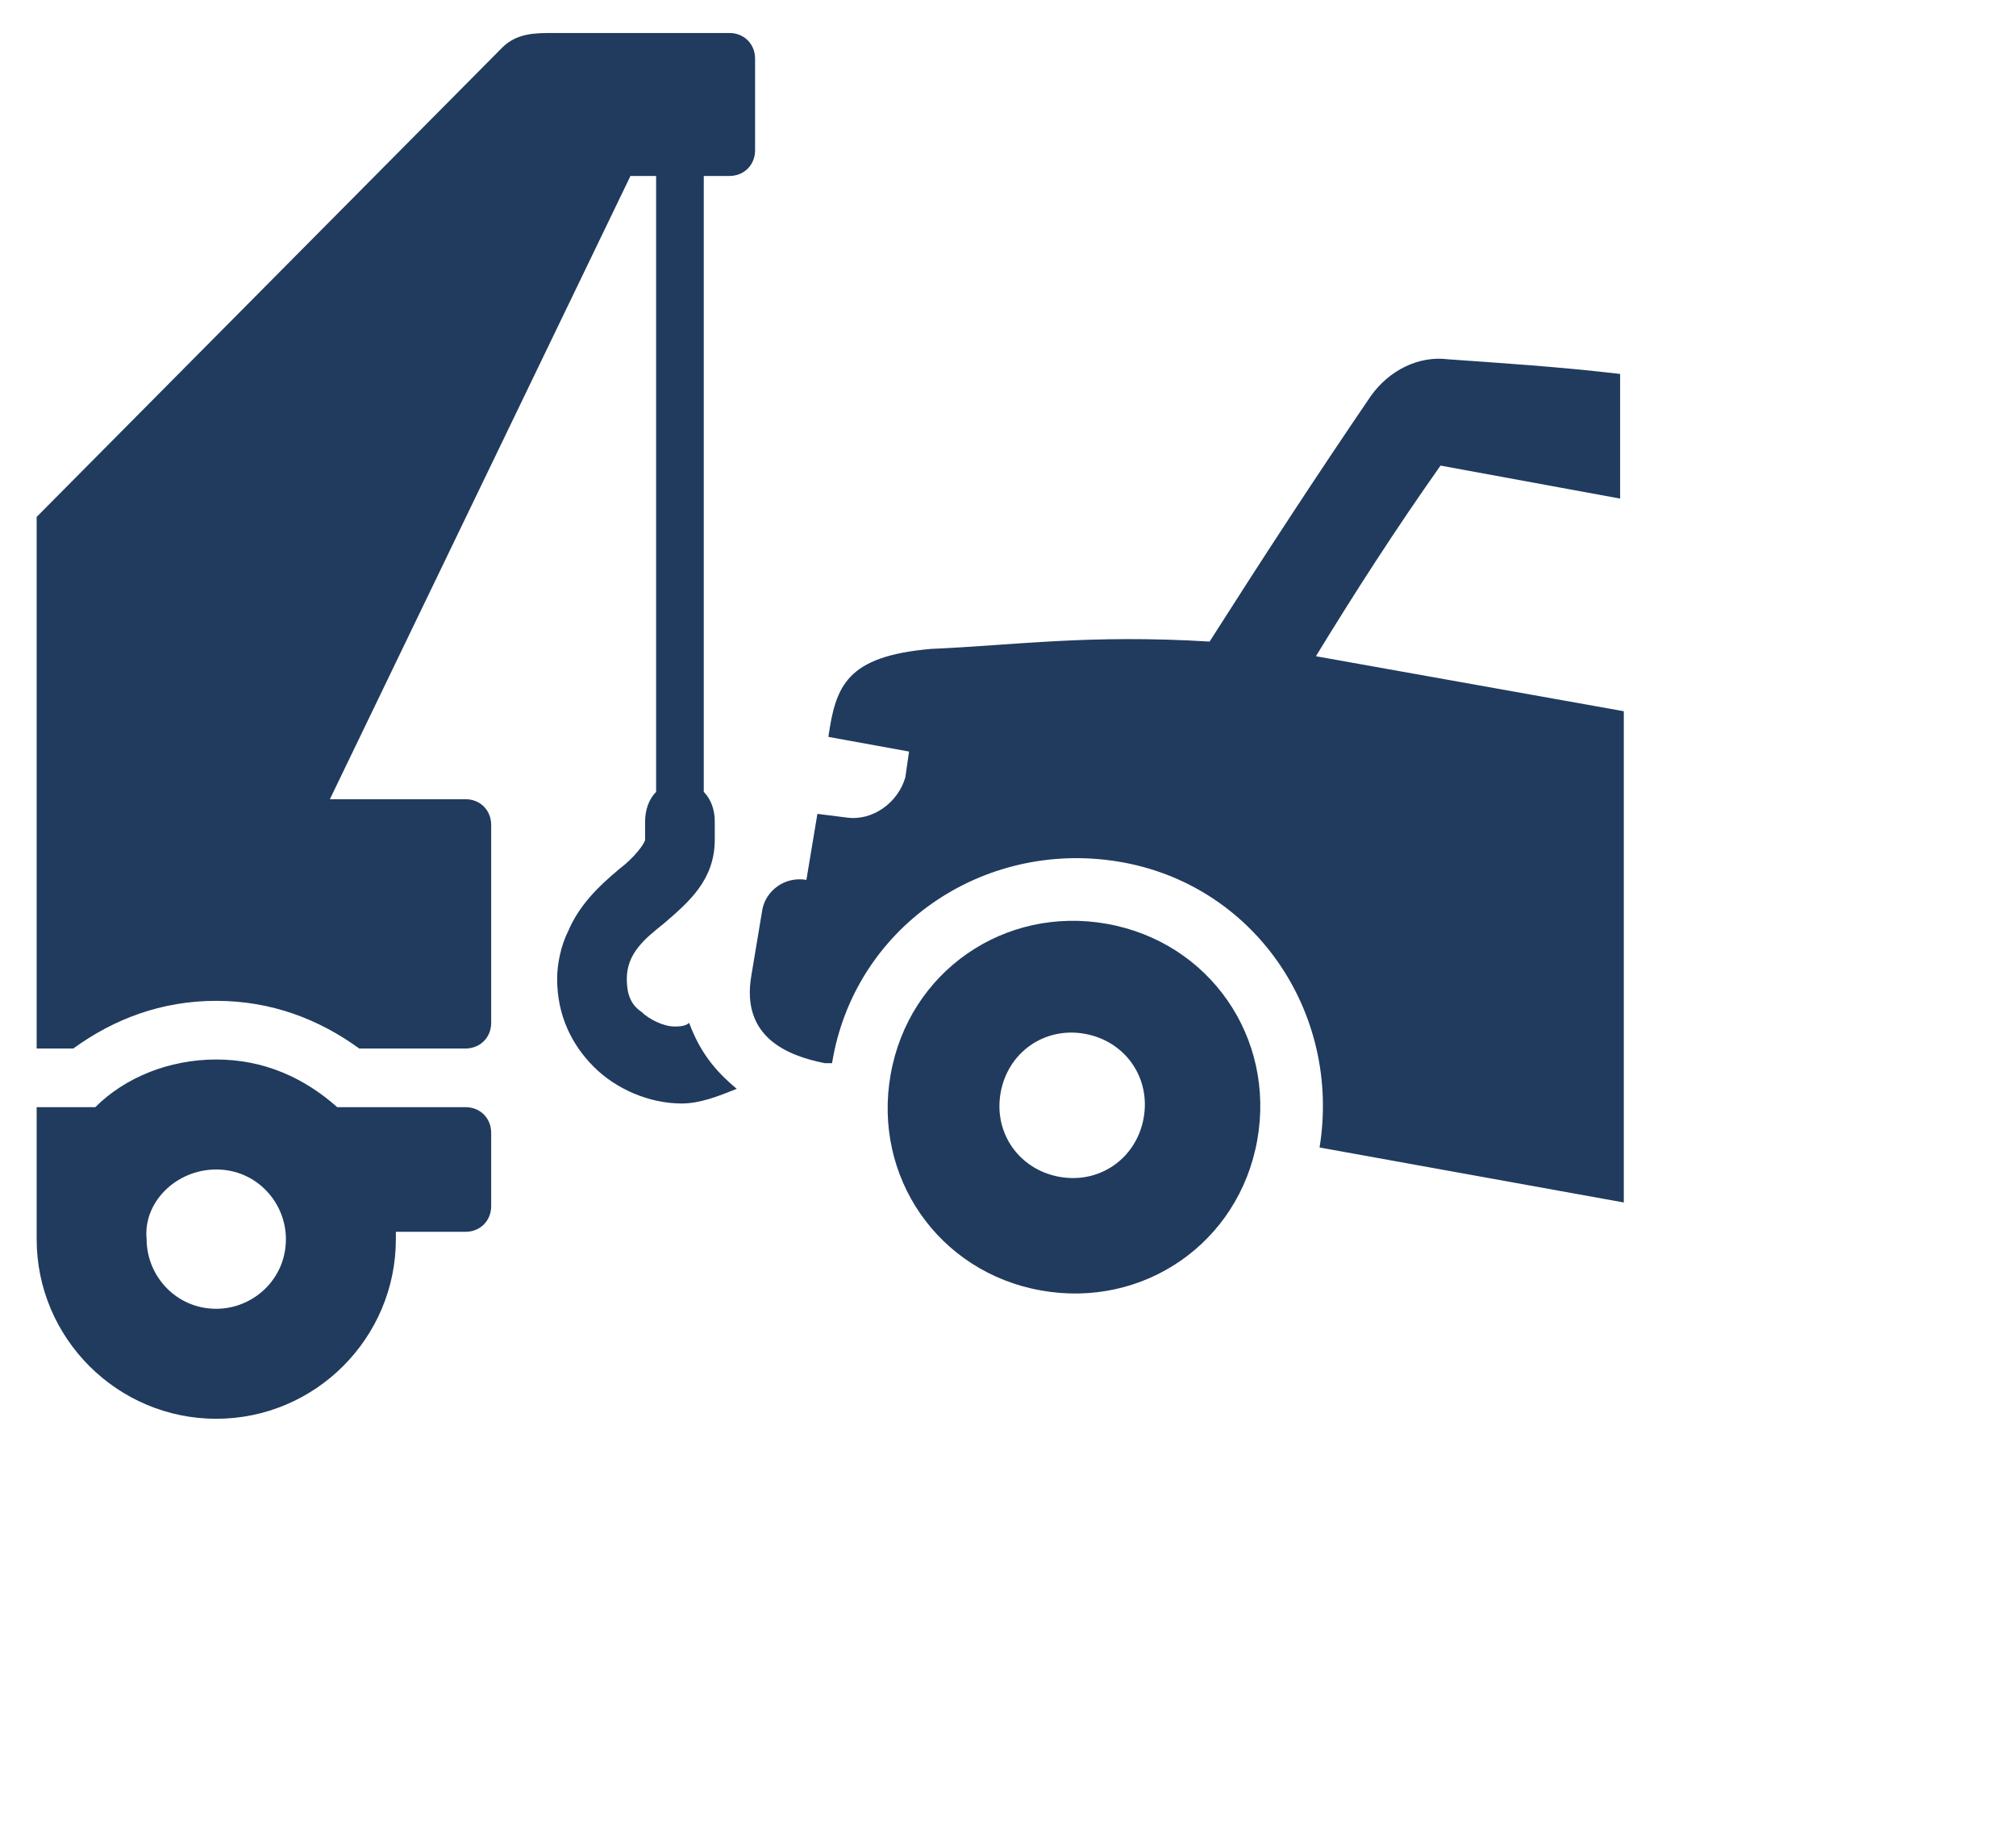
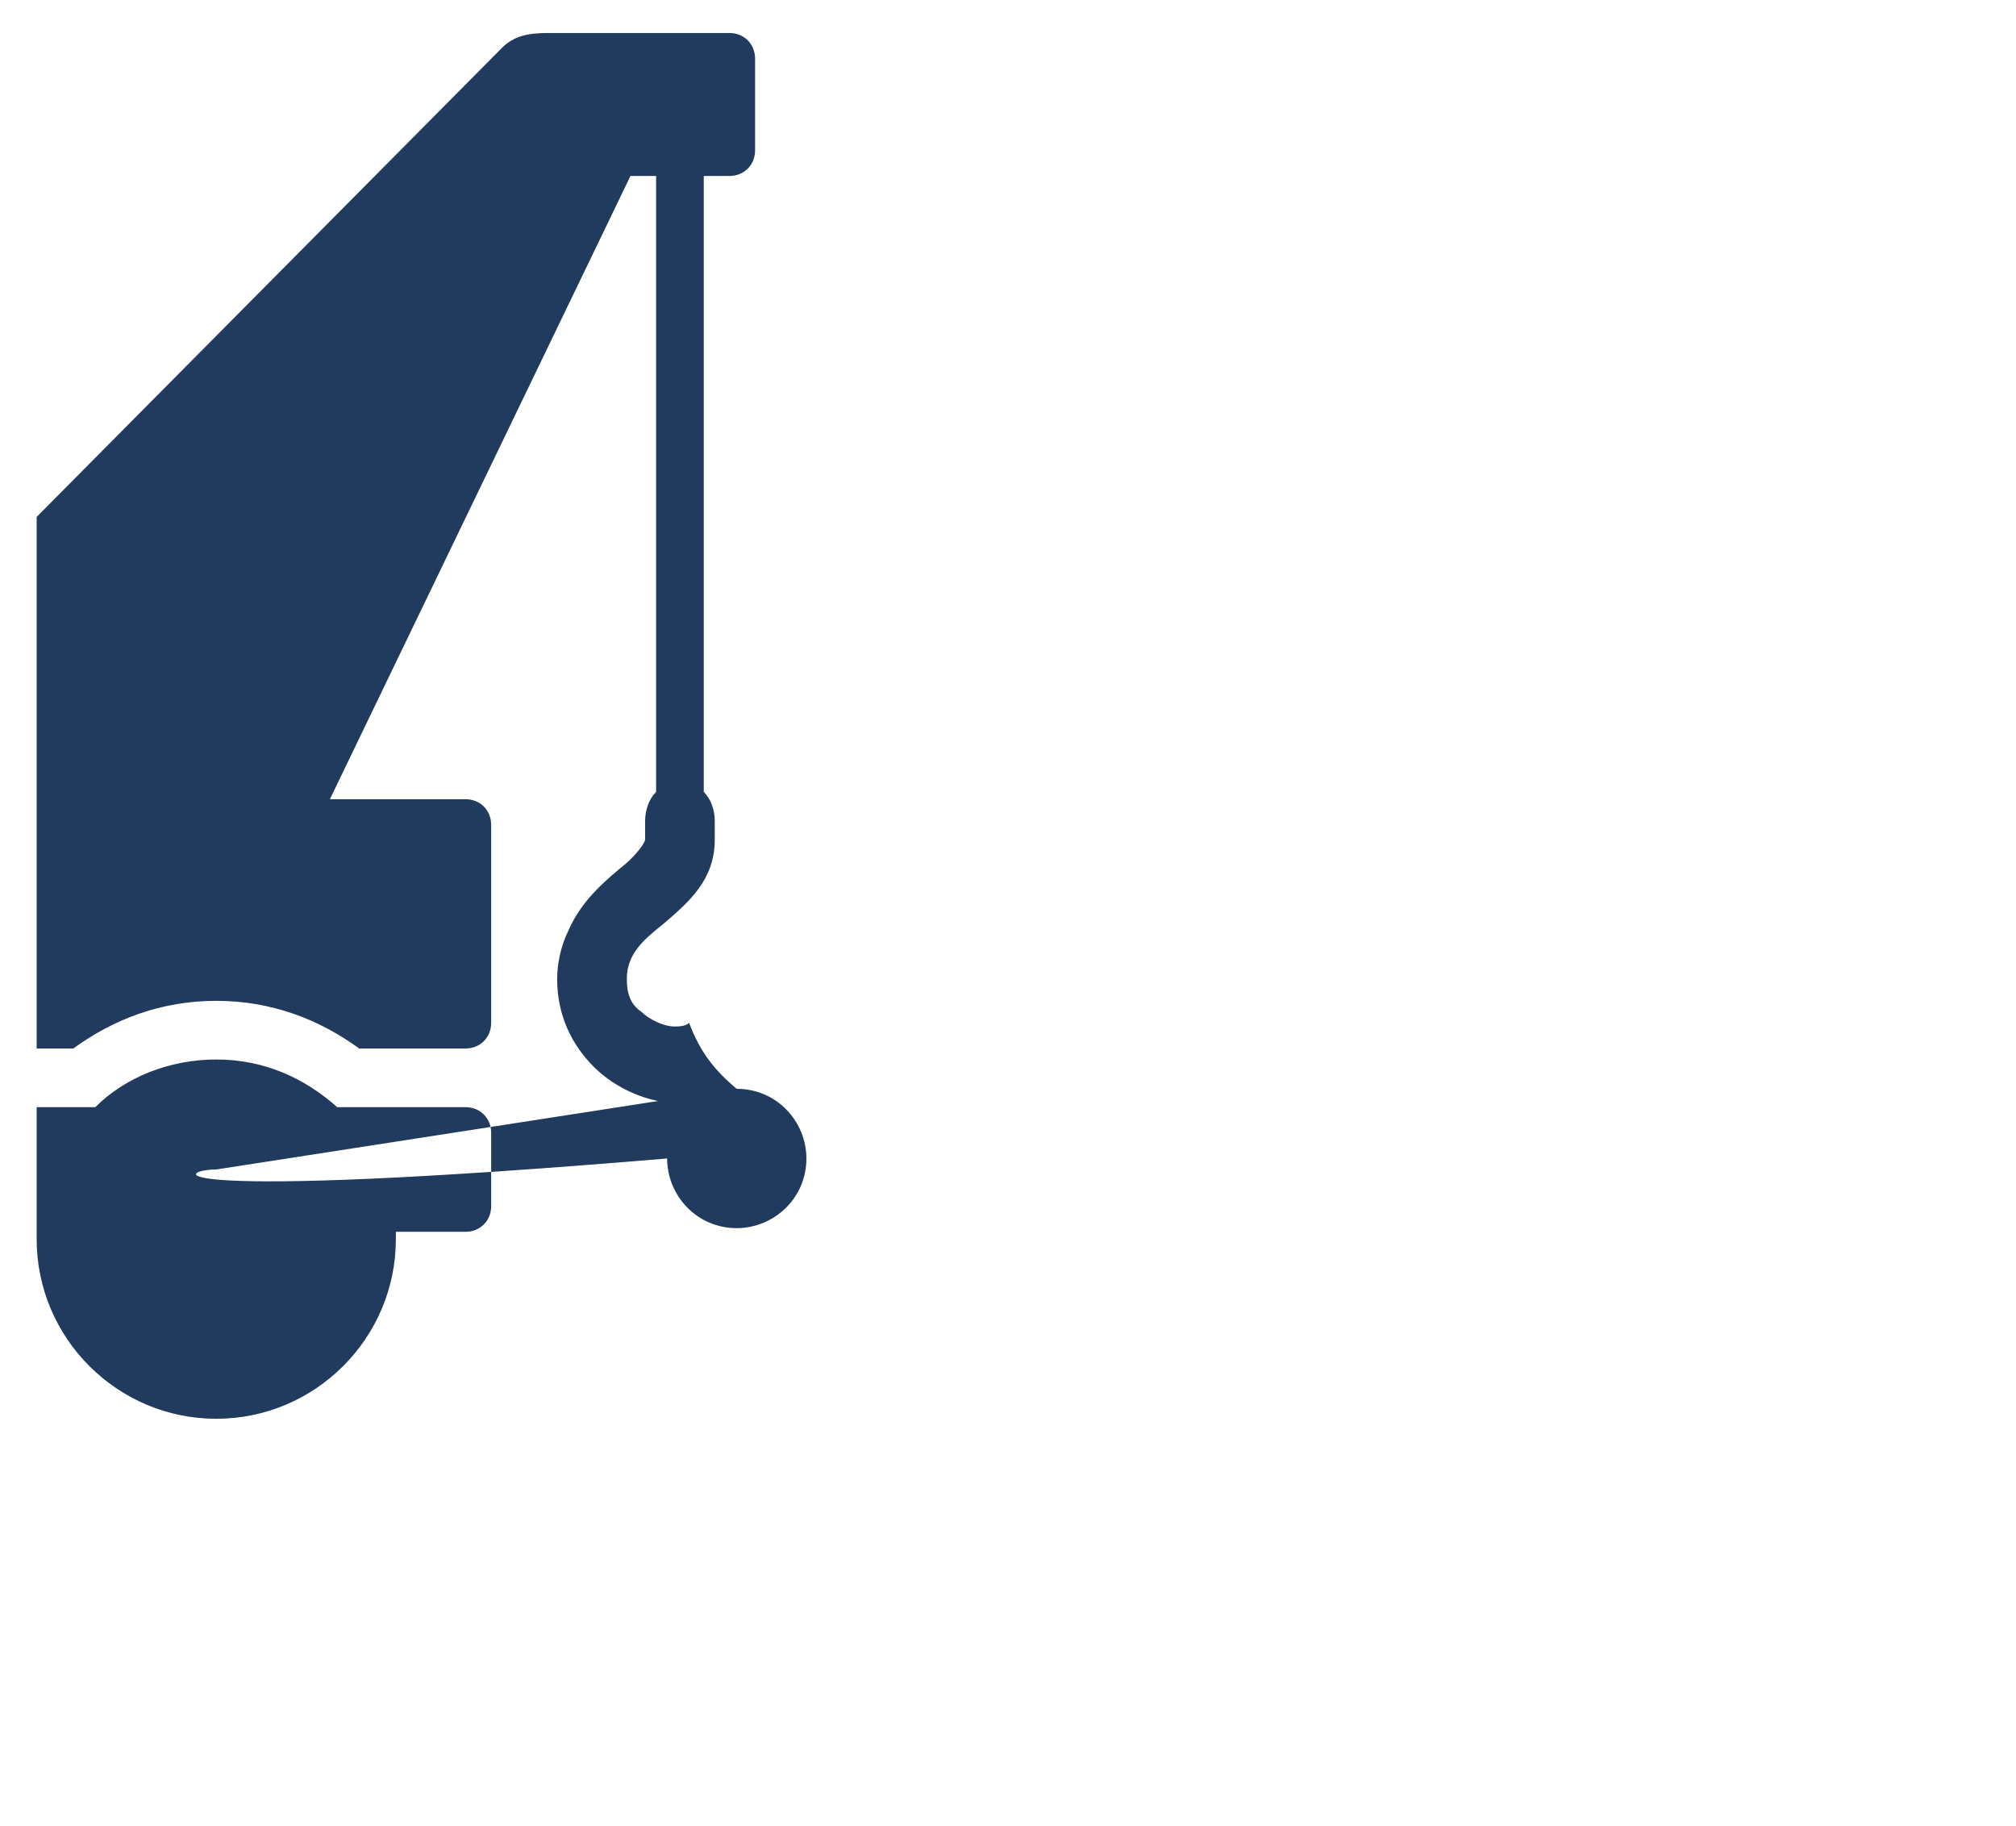
<svg xmlns="http://www.w3.org/2000/svg" version="1.1" id="Laag_1" x="0px" y="0px" viewBox="0 0 55 49.8" style="enable-background:new 0 0 55 49.8;" width="55" height="49.8" xml:space="preserve">
  <style type="text/css">
	.st0{fill:#203B5E;}
	.st1{fill-rule:evenodd;clip-rule:evenodd;fill:#203B5E;}
</style>
  <g>
-     <path class="st0" d="M20.1,29.7c-0.5,0.2-1,0.4-1.5,0.4c-0.9,0-1.8-0.4-2.4-1s-1-1.4-1-2.4c0-0.4,0.1-0.9,0.3-1.3   c0.3-0.7,0.8-1.2,1.4-1.7c0.4-0.3,0.7-0.7,0.7-0.8v-0.5c0-0.3,0.1-0.6,0.3-0.8V4.8h-0.7L9,21.8h3.7c0.4,0,0.7,0.3,0.7,0.7v5.4   c0,0.4-0.3,0.7-0.7,0.7H9.8c-1.1-0.8-2.4-1.3-3.9-1.3S3.1,27.8,2,28.6H1V14.1L13.7,1.3c0.4-0.4,0.9-0.4,1.4-0.4h4.8   c0.4,0,0.7,0.3,0.7,0.7v2.5c0,0.4-0.3,0.7-0.7,0.7h-0.7v16.8c0.2,0.2,0.3,0.5,0.3,0.8v0.5c0,1.1-0.7,1.7-1.4,2.3   c-0.5,0.4-1,0.8-1,1.5c0,0.4,0.1,0.7,0.4,0.9c0.2,0.2,0.6,0.4,0.9,0.4c0.1,0,0.3,0,0.4-0.1C19.1,28.7,19.5,29.2,20.1,29.7   L20.1,29.7z M5.9,31.9c1.1,0,1.9,0.9,1.9,1.9c0,1.1-0.9,1.9-1.9,1.9c-1.1,0-1.9-0.9-1.9-1.9C3.9,32.8,4.8,31.9,5.9,31.9L5.9,31.9z    M10.8,33.6h1.9c0.4,0,0.7-0.3,0.7-0.7v-2c0-0.4-0.3-0.7-0.7-0.7H9.2c-0.9-0.8-2-1.3-3.3-1.3s-2.5,0.5-3.3,1.3l0,0H1   c0,1.2,0,2.4,0,3.6c0,2.7,2.2,4.9,4.9,4.9s4.9-2.2,4.9-4.9C10.8,33.8,10.8,33.7,10.8,33.6L10.8,33.6z" />
-     <path class="st1" d="M44.2,13.6l-4.9-0.9c-1.2,1.7-2.3,3.4-3.4,5.2l8.4,1.5v13.4L36,31.3c0.6-3.7-1.8-7.2-5.5-7.8   c-3.7-0.6-7.2,1.8-7.8,5.5h-0.2c-1-0.2-2.3-0.7-2-2.4l0.3-1.8c0.1-0.5,0.6-0.9,1.2-0.8l0.3-1.8l0.8,0.1c0.7,0.1,1.4-0.4,1.6-1.1   l0.1-0.7l-2.2-0.4c0.2-1.4,0.5-2.2,2.8-2.4c2.3-0.1,4.3-0.4,7.6-0.2c1.4-2.2,2.9-4.5,4.4-6.7c0.5-0.7,1.3-1.1,2.1-1   c1.4,0.1,3,0.2,4.7,0.4L44.2,13.6L44.2,13.6z M30.2,25.2c2.8,0.5,4.6,3.1,4.1,5.9s-3.1,4.6-5.9,4.1s-4.6-3.1-4.1-5.9   S27.4,24.7,30.2,25.2L30.2,25.2z M29.6,28.2c1.1,0.2,1.8,1.2,1.6,2.3c-0.2,1.1-1.2,1.8-2.3,1.6c-1.1-0.2-1.8-1.2-1.6-2.3   S28.5,28,29.6,28.2L29.6,28.2z" />
+     <path class="st0" d="M20.1,29.7c-0.5,0.2-1,0.4-1.5,0.4c-0.9,0-1.8-0.4-2.4-1s-1-1.4-1-2.4c0-0.4,0.1-0.9,0.3-1.3   c0.3-0.7,0.8-1.2,1.4-1.7c0.4-0.3,0.7-0.7,0.7-0.8v-0.5c0-0.3,0.1-0.6,0.3-0.8V4.8h-0.7L9,21.8h3.7c0.4,0,0.7,0.3,0.7,0.7v5.4   c0,0.4-0.3,0.7-0.7,0.7H9.8c-1.1-0.8-2.4-1.3-3.9-1.3S3.1,27.8,2,28.6H1V14.1L13.7,1.3c0.4-0.4,0.9-0.4,1.4-0.4h4.8   c0.4,0,0.7,0.3,0.7,0.7v2.5c0,0.4-0.3,0.7-0.7,0.7h-0.7v16.8c0.2,0.2,0.3,0.5,0.3,0.8v0.5c0,1.1-0.7,1.7-1.4,2.3   c-0.5,0.4-1,0.8-1,1.5c0,0.4,0.1,0.7,0.4,0.9c0.2,0.2,0.6,0.4,0.9,0.4c0.1,0,0.3,0,0.4-0.1C19.1,28.7,19.5,29.2,20.1,29.7   L20.1,29.7z c1.1,0,1.9,0.9,1.9,1.9c0,1.1-0.9,1.9-1.9,1.9c-1.1,0-1.9-0.9-1.9-1.9C3.9,32.8,4.8,31.9,5.9,31.9L5.9,31.9z    M10.8,33.6h1.9c0.4,0,0.7-0.3,0.7-0.7v-2c0-0.4-0.3-0.7-0.7-0.7H9.2c-0.9-0.8-2-1.3-3.3-1.3s-2.5,0.5-3.3,1.3l0,0H1   c0,1.2,0,2.4,0,3.6c0,2.7,2.2,4.9,4.9,4.9s4.9-2.2,4.9-4.9C10.8,33.8,10.8,33.7,10.8,33.6L10.8,33.6z" />
  </g>
</svg>